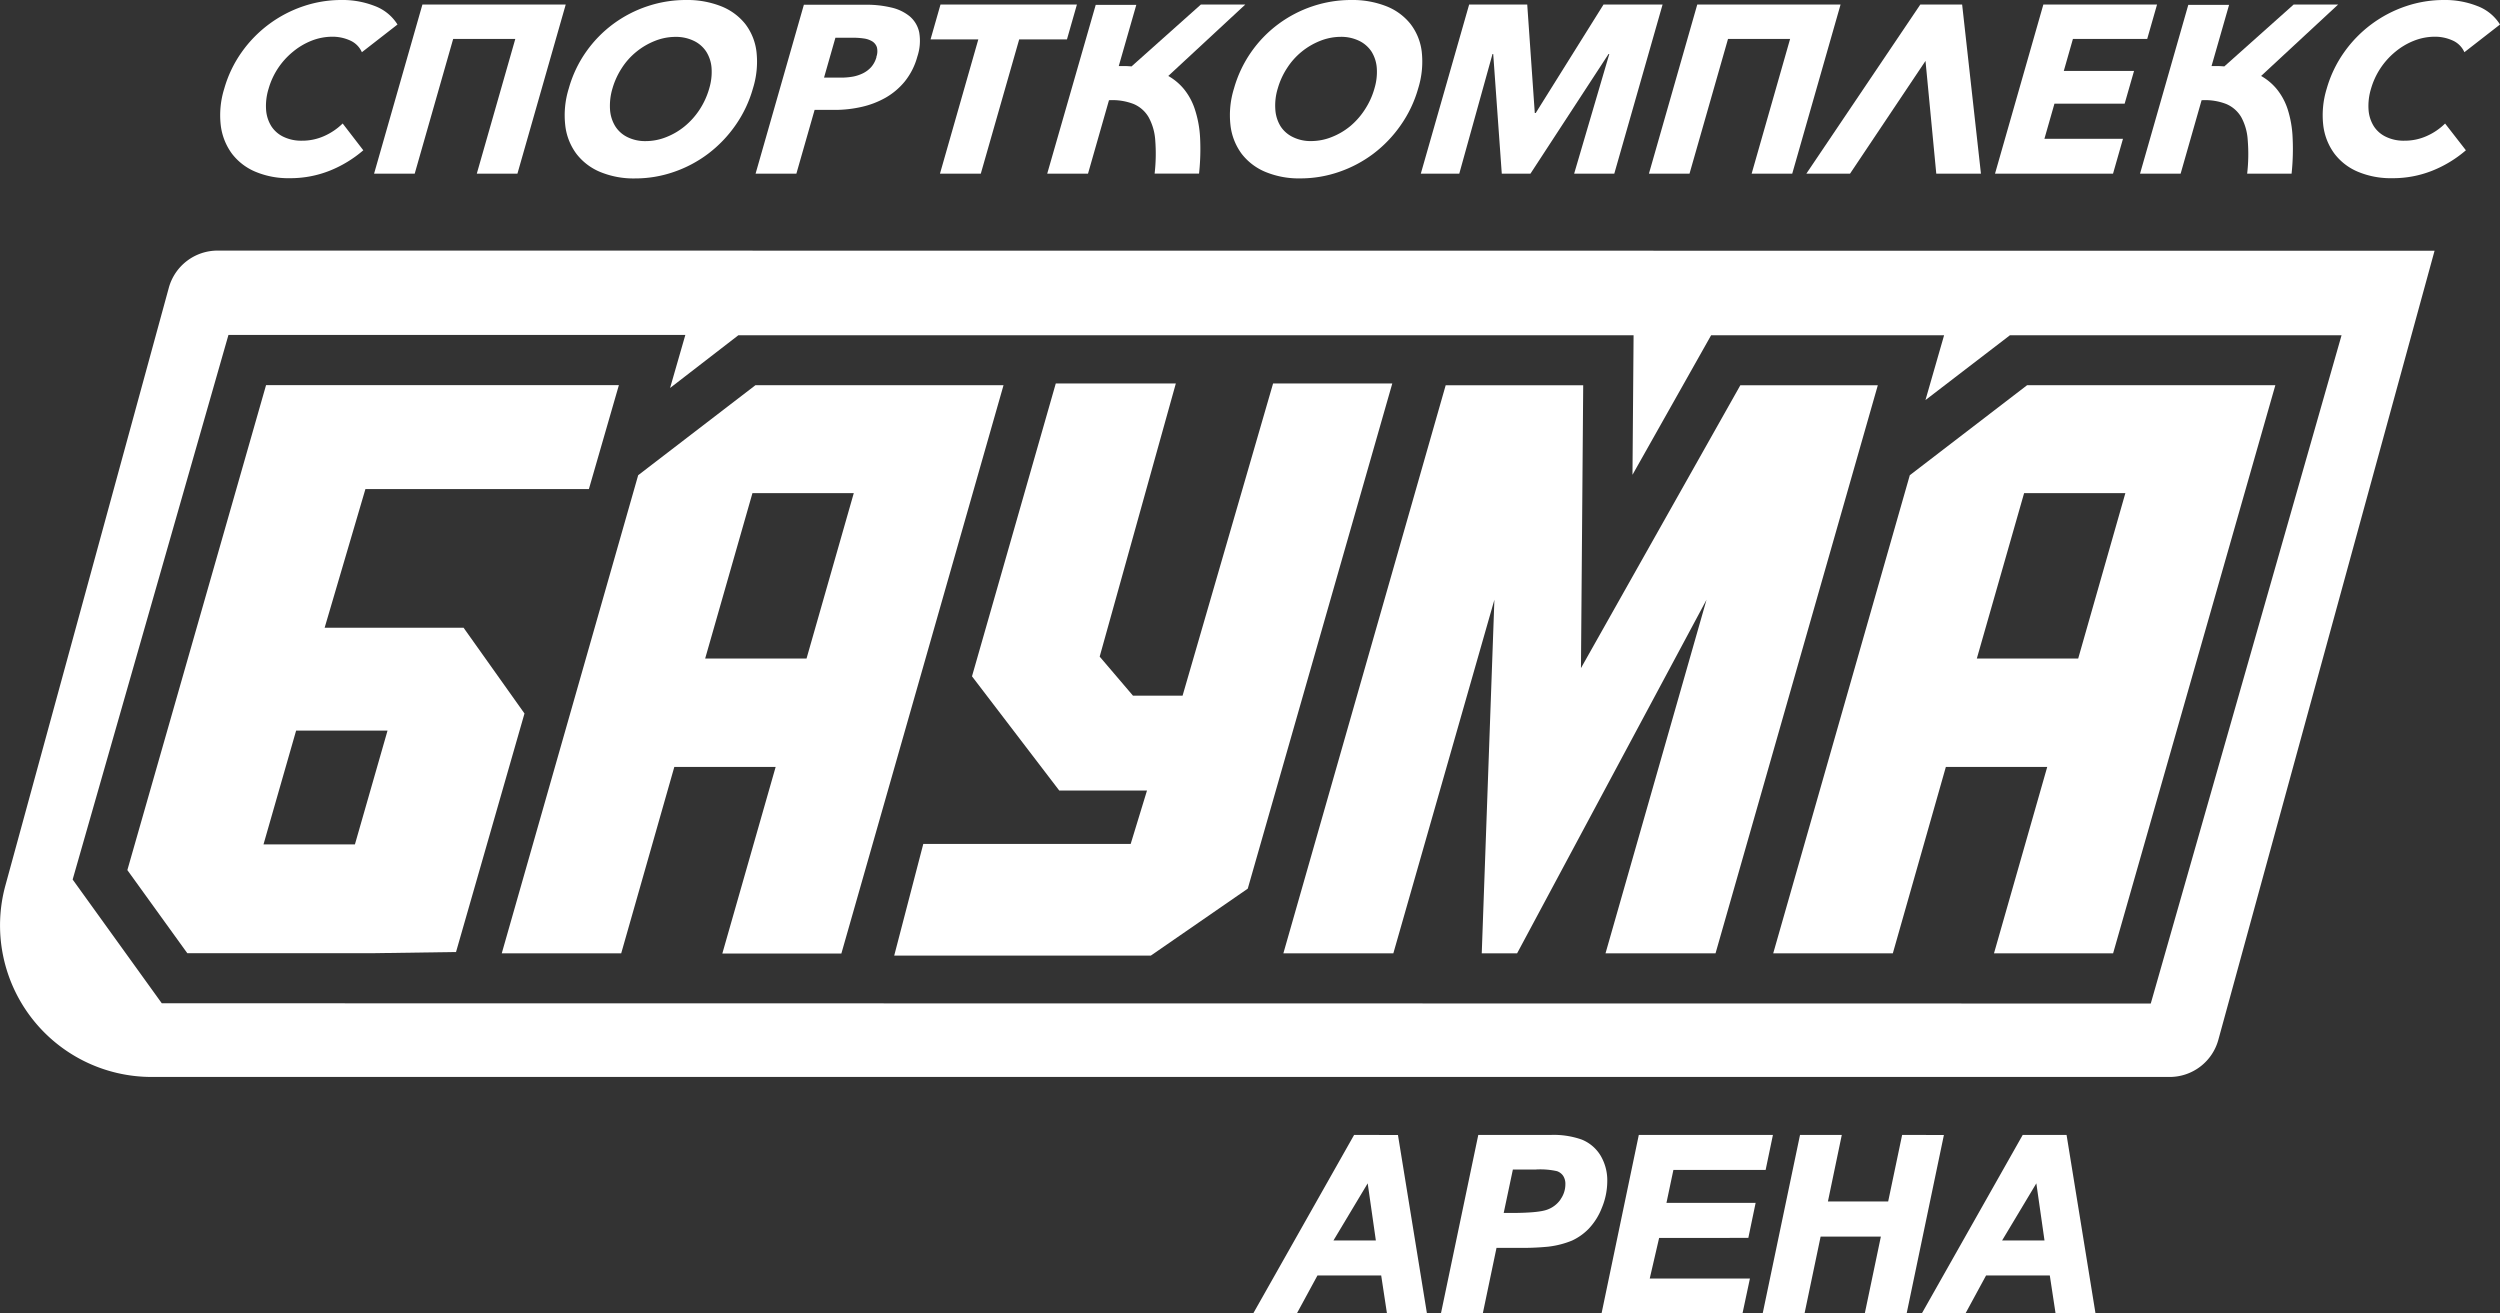
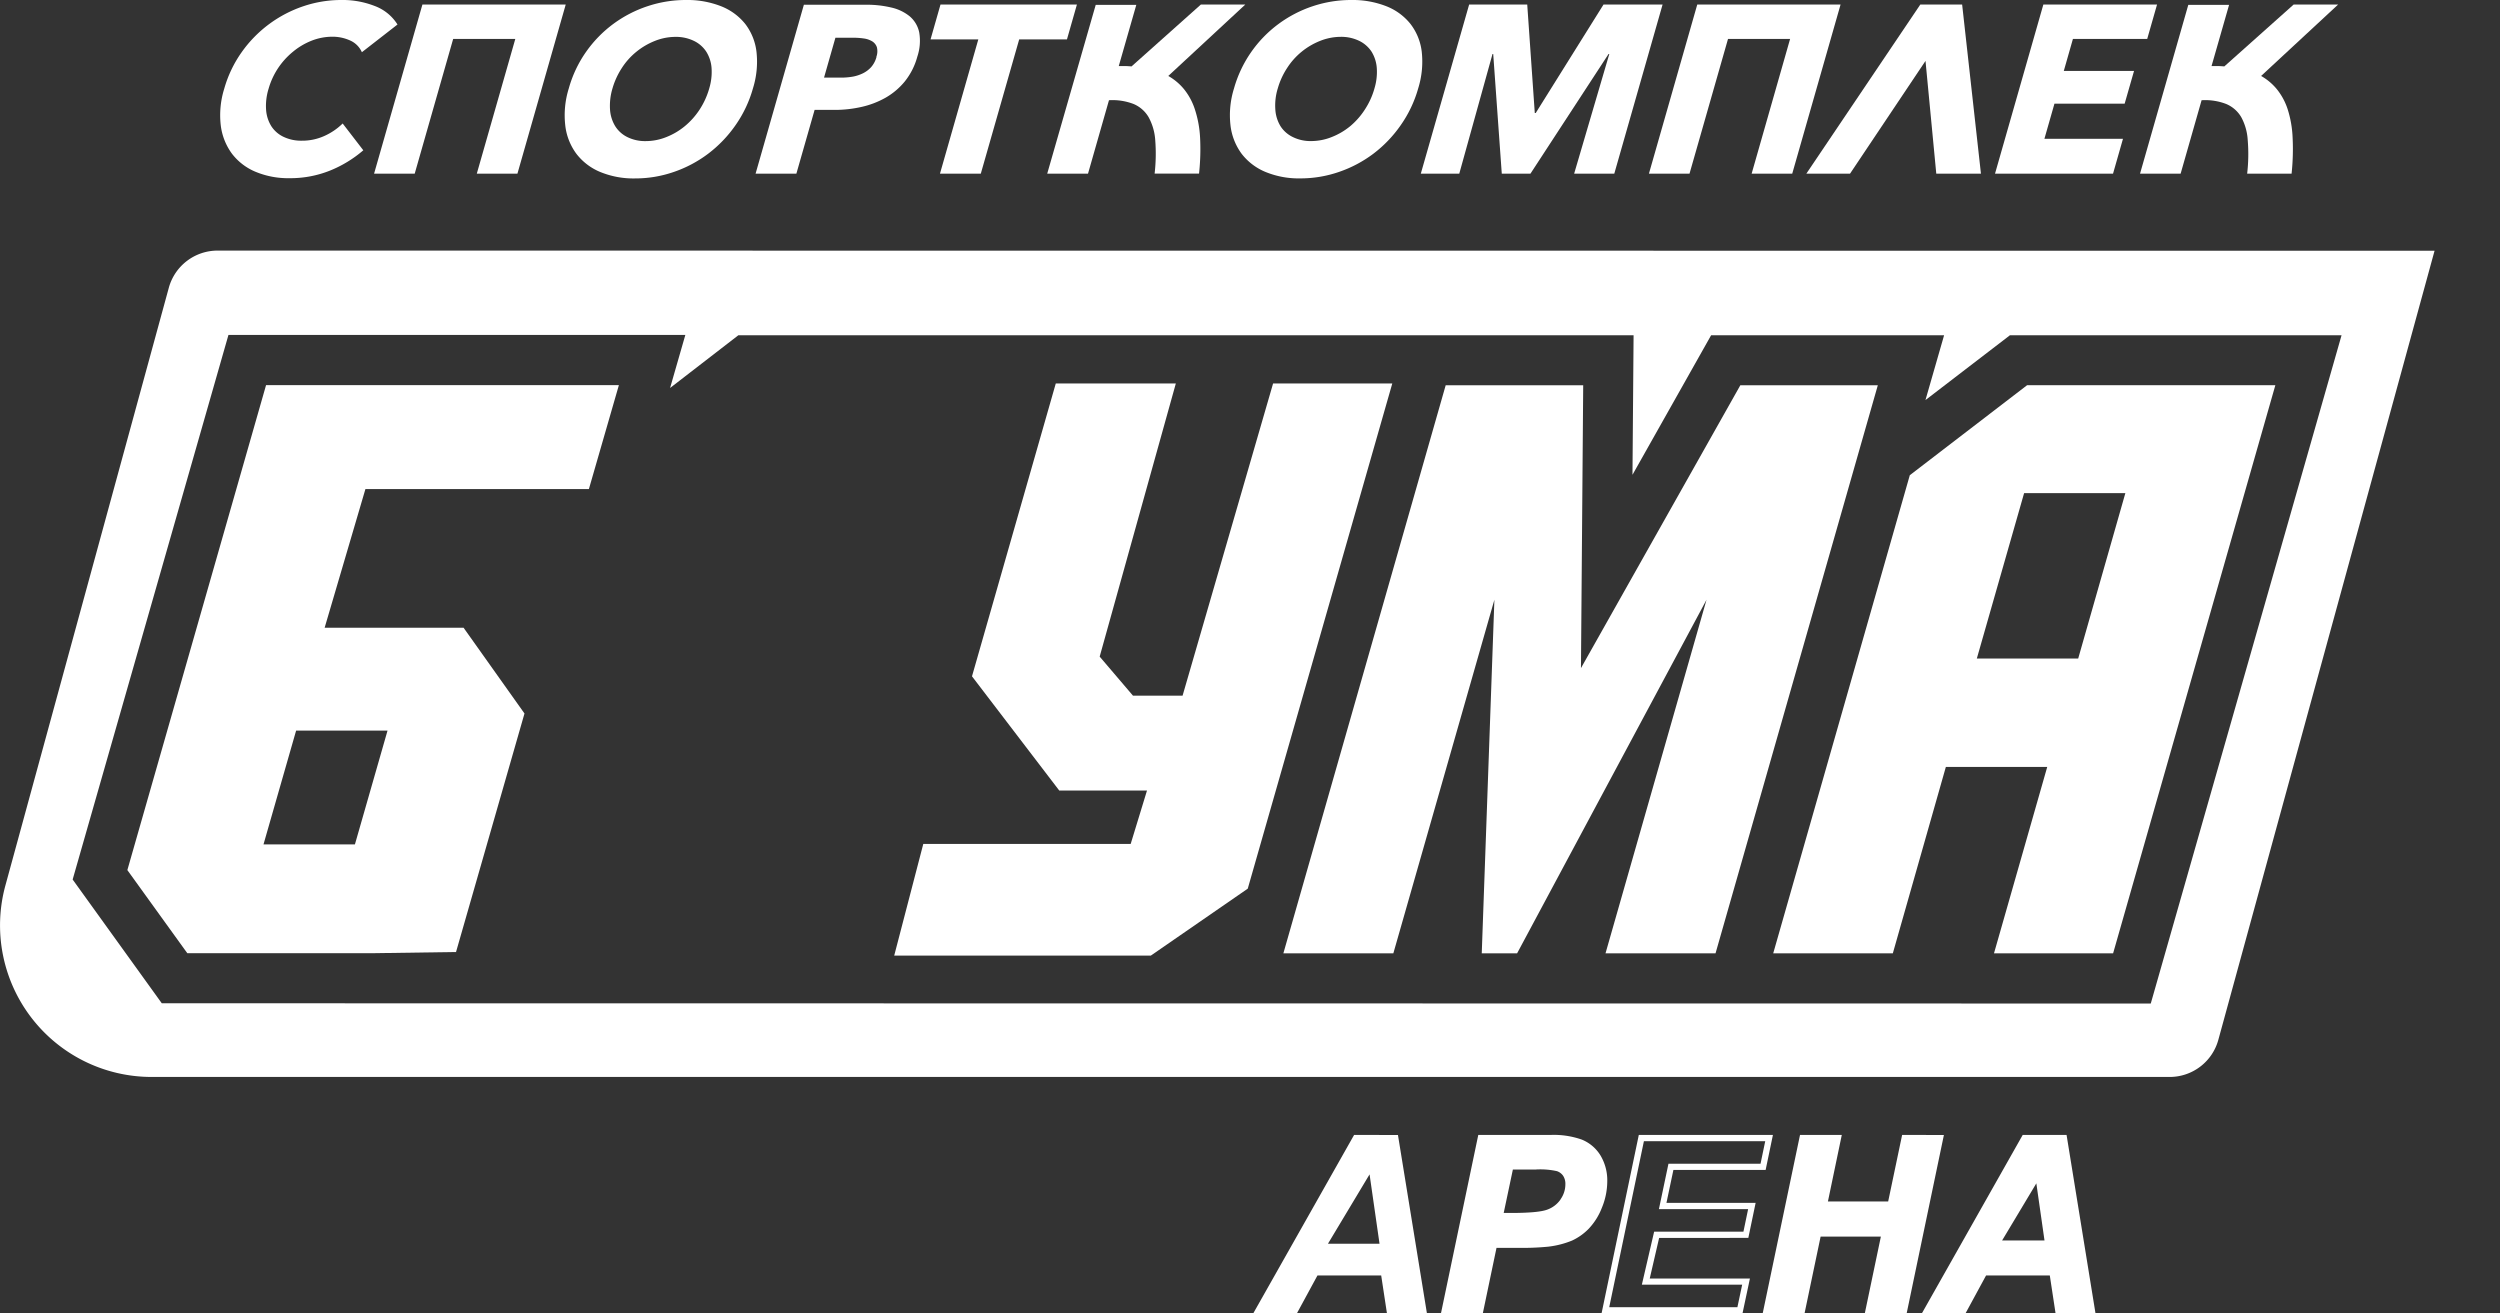
<svg xmlns="http://www.w3.org/2000/svg" viewBox="0 0 612.84 321.98">
  <rect x="0" y="0" width="612.84" height="321.98" fill="#333333" stroke="none" />
  <defs>
    <style>.cls-1{fill:#fff;}</style>
  </defs>
  <title>Ресурс 30</title>
  <g id="Слой_2" data-name="Слой 2">
    <g id="Слой_1-2" data-name="Слой 1">
      <path class="cls-1" d="M79.53,33.32A13.13,13.13,0,0,1,74,34.49a10,10,0,0,1-4.48-.94,7.24,7.24,0,0,1-3-2.6,8.72,8.72,0,0,1-1.29-4,14.14,14.14,0,0,1,.6-5.16,18.06,18.06,0,0,1,2.32-5.06,18.26,18.26,0,0,1,3.61-4A16.9,16.9,0,0,1,76.32,10a14,14,0,0,1,5.1-1,10.42,10.42,0,0,1,4.42.93,5.62,5.62,0,0,1,2.87,2.87l8.73-6.79a11.17,11.17,0,0,0-5.58-4.54A21.6,21.6,0,0,0,83.66,0a29,29,0,0,0-9.27,1.52A30.38,30.38,0,0,0,59.26,12.77a29.29,29.29,0,0,0-4.3,9,21.79,21.79,0,0,0-.85,8.9,14.71,14.71,0,0,0,2.7,6.94,14.06,14.06,0,0,0,5.78,4.48A20.77,20.77,0,0,0,71,43.68a26.06,26.06,0,0,0,9.84-1.84,29.24,29.24,0,0,0,8.22-5L84,30.27A15.23,15.23,0,0,1,79.53,33.32Z" />
      <polygon class="cls-1" points="103.55 1.11 91.7 42.57 101.66 42.57 111.09 9.54 126.32 9.54 116.88 42.57 126.84 42.57 138.68 1.11 103.55 1.11" />
      <path class="cls-1" d="M185.44,12.68a13.87,13.87,0,0,0-2.76-6.82,14.27,14.27,0,0,0-5.94-4.34A22.61,22.61,0,0,0,168.16,0a29.69,29.69,0,0,0-9.42,1.52,30.12,30.12,0,0,0-8.39,4.34,29.77,29.77,0,0,0-6.66,6.82,29.23,29.23,0,0,0-4.26,9,22,22,0,0,0-.87,9,14.36,14.36,0,0,0,2.72,7,14.18,14.18,0,0,0,5.86,4.48,21.37,21.37,0,0,0,8.54,1.58,28.87,28.87,0,0,0,9.47-1.58,30.19,30.19,0,0,0,8.45-4.48,30.89,30.89,0,0,0,6.71-7,29.7,29.7,0,0,0,4.26-9A21.88,21.88,0,0,0,185.44,12.68Zm-11.58,9a18.88,18.88,0,0,1-2.36,5.18,18,18,0,0,1-3.63,4.07,16.69,16.69,0,0,1-4.5,2.66,13.57,13.57,0,0,1-5.08,1,9.77,9.77,0,0,1-4.53-1,7.32,7.32,0,0,1-2.95-2.66,8.92,8.92,0,0,1-1.27-4.07,14.64,14.64,0,0,1,.6-5.18,18.53,18.53,0,0,1,2.29-5,16.84,16.84,0,0,1,3.58-4,17.27,17.27,0,0,1,4.5-2.64,13.71,13.71,0,0,1,5.07-1,10.09,10.09,0,0,1,4.56,1,7.48,7.48,0,0,1,3,2.64,8.69,8.69,0,0,1,1.29,4A13.92,13.92,0,0,1,173.86,21.67Z" />
      <path class="cls-1" d="M223,4a11,11,0,0,0-4.53-2.16,26.08,26.08,0,0,0-6.17-.68H197.06L185.22,42.57h10l4.47-15.63h5a29.56,29.56,0,0,0,6.41-.71A21.53,21.53,0,0,0,217,24a16.89,16.89,0,0,0,4.77-4,16.66,16.66,0,0,0,3.1-6.12,12.13,12.13,0,0,0,.45-6A7.06,7.06,0,0,0,223,4Zm-8.15,10a6.26,6.26,0,0,1-1.28,2.43,6.73,6.73,0,0,1-2.06,1.55,9.44,9.44,0,0,1-2.54.82,16.94,16.94,0,0,1-2.76.23H202l2.79-9.78h4.4a17.3,17.3,0,0,1,2.55.18,5.39,5.39,0,0,1,2.06.7,2.69,2.69,0,0,1,1.16,1.47A4.09,4.09,0,0,1,214.83,13.94Z" />
      <polygon class="cls-1" points="263.99 1.11 230.55 1.11 228.11 9.66 239.82 9.66 230.42 42.57 240.43 42.57 249.84 9.66 261.55 9.66 263.99 1.11" />
      <path class="cls-1" d="M292.93,26.88a15.42,15.42,0,0,0-2.63-4.95,13.81,13.81,0,0,0-3.91-3.31L305.27,1.11H294.38l-17,15.17q-.75-.06-1.53-.09c-.52,0-1.05,0-1.6,0l4.3-15h-9.95L256.71,42.57h10l5.14-18a14.34,14.34,0,0,1,6,.91,7.71,7.71,0,0,1,3.7,3.22,13.56,13.56,0,0,1,1.64,5.65,42.59,42.59,0,0,1-.15,8.2h10.89a55.77,55.77,0,0,0,.25-8.87A26.42,26.42,0,0,0,292.93,26.88Z" />
      <path class="cls-1" d="M348.52,12.68a13.78,13.78,0,0,0-2.77-6.82,14.18,14.18,0,0,0-5.93-4.34A22.65,22.65,0,0,0,331.24,0a29.7,29.7,0,0,0-9.43,1.52,30.06,30.06,0,0,0-8.38,4.34A29.65,29.65,0,0,0,302.5,21.67a22,22,0,0,0-.87,9,14.55,14.55,0,0,0,2.72,7,14.21,14.21,0,0,0,5.87,4.48,21.32,21.32,0,0,0,8.53,1.58,28.82,28.82,0,0,0,9.47-1.58,30.25,30.25,0,0,0,8.46-4.48,30.85,30.85,0,0,0,6.7-7,29.73,29.73,0,0,0,4.27-9A22.05,22.05,0,0,0,348.52,12.68Zm-11.59,9a18.59,18.59,0,0,1-2.36,5.18A18,18,0,0,1,331,30.92a16.75,16.75,0,0,1-4.51,2.66,13.57,13.57,0,0,1-5.08,1,9.76,9.76,0,0,1-4.52-1,7.35,7.35,0,0,1-3-2.66,8.92,8.92,0,0,1-1.26-4.07,14.2,14.2,0,0,1,.6-5.18,18.23,18.23,0,0,1,2.29-5,17,17,0,0,1,3.57-4,17.27,17.27,0,0,1,4.5-2.64,13.77,13.77,0,0,1,5.08-1,10.07,10.07,0,0,1,4.55,1,7.57,7.57,0,0,1,3,2.64,8.8,8.8,0,0,1,1.28,4A13.92,13.92,0,0,1,336.93,21.67Z" />
      <polygon class="cls-1" points="393.08 1.11 376.46 27.7 376.23 27.7 374.38 1.11 360.14 1.11 348.29 42.57 357.72 42.57 365.87 13.23 366.04 13.23 368.14 42.57 375.17 42.57 394.32 13.23 394.5 13.23 385.88 42.57 395.72 42.57 407.56 1.11 393.08 1.11" />
      <polygon class="cls-1" points="416.06 1.11 404.21 42.57 414.16 42.57 423.6 9.54 438.82 9.54 429.39 42.57 439.34 42.57 451.19 1.11 416.06 1.11" />
      <polygon class="cls-1" points="470.74 1.11 442.8 42.57 453.51 42.57 472.01 14.93 474.65 42.57 485.6 42.57 480.99 1.11 470.74 1.11" />
      <polygon class="cls-1" points="508.15 9.54 526.36 9.54 528.77 1.11 500.9 1.11 489.05 42.57 517.98 42.57 520.42 34.02 501.16 34.02 503.62 25.41 520.83 25.41 523.13 17.39 505.91 17.39 508.15 9.54" />
      <path class="cls-1" d="M560.82,26.88a15.42,15.42,0,0,0-2.63-4.95,13.81,13.81,0,0,0-3.91-3.31L573.16,1.11h-10.9l-17,15.17q-.75-.06-1.53-.09c-.52,0-1.06,0-1.6,0l4.3-15h-10L524.6,42.57h9.95l5.14-18a14.31,14.31,0,0,1,6,.91,7.73,7.73,0,0,1,3.71,3.22A13.42,13.42,0,0,1,551,34.37a41.72,41.72,0,0,1-.14,8.2h10.89A57,57,0,0,0,562,33.7,26.42,26.42,0,0,0,560.82,26.88Z" />
-       <path class="cls-1" d="M594.93,33.32a13.18,13.18,0,0,1-5.55,1.17,9.92,9.92,0,0,1-4.47-.94,7.18,7.18,0,0,1-3-2.6,8.72,8.72,0,0,1-1.29-4,14.34,14.34,0,0,1,.59-5.16,18.26,18.26,0,0,1,5.94-9.07A16.84,16.84,0,0,1,591.71,10a14,14,0,0,1,5.11-1,10.45,10.45,0,0,1,4.42.93,5.62,5.62,0,0,1,2.87,2.87l8.73-6.79a11.17,11.17,0,0,0-5.58-4.54A21.6,21.6,0,0,0,599.06,0a29,29,0,0,0-9.27,1.52,30.38,30.38,0,0,0-15.13,11.25,29.31,29.31,0,0,0-4.31,9,22,22,0,0,0-.84,8.9,14.6,14.6,0,0,0,2.7,6.94A14,14,0,0,0,578,42.1a20.74,20.74,0,0,0,8.42,1.58,26,26,0,0,0,9.83-1.84,29.15,29.15,0,0,0,8.23-5l-5.1-6.56A15,15,0,0,1,594.93,33.32Z" />
      <path class="cls-1" d="M53.38,61.43a12.39,12.39,0,0,0-12,9.12L1.34,217a37.15,37.15,0,0,0,35.83,47H531.86a12.37,12.37,0,0,0,11.94-9.12l53-193.41ZM527.23,246l-487.57-.06L17.81,215.6,56,82.11H168l-3.74,13L181,82.18H400.45l-.27,34.21,19.28-34.21h57.11L472,98.07l20.71-15.89H574Z" />
      <path class="cls-1" d="M113.64,153.88H79.58l10-34h54.78l7.35-25.47H65.22l-34,118.88,14.7,20.38H91l20.79-.3,16.78-58.47ZM87,207H64.59l8-27.91H95Z" />
-       <path class="cls-1" d="M185.18,94.43l-28.74,22.06L123,233.69h29.28L165.3,188h24.84l-13.07,45.74h29.18L246,94.43Zm12.53,67H172.86l11.59-40.54h24.84Z" />
      <path class="cls-1" d="M496.91,94.43l-28.75,22.06-33.48,117.2H464L477,188h24.85L488.8,233.69H518L557.77,94.43Zm12.53,67H484.59l11.59-40.54H521Z" />
      <polygon class="cls-1" points="289.89 170.54 277.74 170.54 269.57 160.96 288.24 94 258.81 94 238.27 165.79 259.66 193.79 281.17 193.79 277.17 206.88 226.33 206.88 219.2 234.26 282.1 234.26 305.87 217.84 341.3 94 312.08 94 289.89 170.54" />
      <polygon class="cls-1" points="460.32 94.44 426.62 94.44 387.55 163.78 388.1 94.44 354.39 94.44 314.6 233.69 341.56 233.69 366.33 147.02 363.23 233.69 371.9 233.69 418.33 147.02 393.57 233.69 420.54 233.69 460.32 94.44" />
      <path class="cls-1" d="M339.24,311.88H322.5l-5.07,9.33H308.5L332.38,279H342l6.86,42.23h-8.24Zm-1.07-7-2.44-17-10.2,17Z" />
      <path class="cls-1" d="M362.86,321.21h-8.7L363,279h17.17a19.81,19.81,0,0,1,7.25,1.08,8.79,8.79,0,0,1,4.22,3.57,11.1,11.1,0,0,1,1.55,5.95A16.17,16.17,0,0,1,392,295.8a14.55,14.55,0,0,1-3,4.84,12.94,12.94,0,0,1-3.87,2.75,20.84,20.84,0,0,1-5.59,1.43,66.27,66.27,0,0,1-7.66.29h-5.56Zm4.81-23.1h2.68q6.88,0,9.19-.87a7.51,7.51,0,0,0,3.63-2.76,7.18,7.18,0,0,0,1.32-4.18,4.34,4.34,0,0,0-.67-2.51,3.9,3.9,0,0,0-1.91-1.42,20,20,0,0,0-5.45-.45h-6.23Z" />
-       <polygon class="cls-1" points="393.54 321.21 402.35 278.98 433.67 278.98 432.2 286.04 409.58 286.04 407.57 295.63 429.43 295.63 427.96 302.69 406.1 302.69 403.45 314.15 428.02 314.15 426.52 321.21 393.54 321.21" />
      <polygon class="cls-1" points="462.01 302.34 445.68 302.34 441.73 321.21 433.03 321.21 441.87 278.98 450.55 278.98 447.15 295.29 463.48 295.29 466.91 278.98 475.58 278.98 466.76 321.21 458.06 321.21 462.01 302.34" />
      <path class="cls-1" d="M503.14,311.88H486.41l-5.07,9.33h-8.93L496.29,279h9.65l6.85,42.23h-8.23Zm-1.06-7-2.45-17-10.2,17Z" />
-       <path class="cls-1" d="M324.17,305.61h14.89l-2.88-20Zm2.71-1.53,8.39-14,2,14Z" />
      <path class="cls-1" d="M331.94,278.21,307.19,322h10.7l5.07-9.34h15.62L340,322h9.8l-7.11-43.77Zm9.37,42.23-1.41-9.33H322.05L317,320.44h-7.17l23-40.69h8.55L348,320.44Z" />
      <path class="cls-1" d="M382.18,285.65a20.55,20.55,0,0,0-5.72-.49h-6.85l-2.89,13.71h3.63c4.72,0,7.82-.29,9.46-.91a8.34,8.34,0,0,0,4-3,8,8,0,0,0,1.46-4.62,5.14,5.14,0,0,0-.81-2.94A4.67,4.67,0,0,0,382.18,285.65Zm.36,8.39a6.73,6.73,0,0,1-3.27,2.49c-1.45.54-4.45.81-8.92.81h-1.74l2.25-10.65h5.6a18.82,18.82,0,0,1,5.19.4,3,3,0,0,1,1.53,1.14,3.59,3.59,0,0,1,.55,2.07A6.35,6.35,0,0,1,382.54,294Z" />
      <path class="cls-1" d="M394,289.58a11.88,11.88,0,0,0-1.67-6.35,9.59,9.59,0,0,0-4.59-3.88,20.63,20.63,0,0,0-7.53-1.14H362.38L353.22,322h10.26l3.37-16.11h4.94a65.65,65.65,0,0,0,7.77-.29,22,22,0,0,0,5.8-1.49,13.74,13.74,0,0,0,4.1-2.91,15.64,15.64,0,0,0,3.2-5.09A17.11,17.11,0,0,0,394,289.58Zm-2.72,5.93a14,14,0,0,1-2.87,4.59,12.33,12.33,0,0,1-3.64,2.59,19.75,19.75,0,0,1-5.39,1.37,64.57,64.57,0,0,1-7.55.28h-6.18l-3.37,16.1H355.1l8.52-40.69h16.55a19.16,19.16,0,0,1,7,1A8.14,8.14,0,0,1,391,284a10.33,10.33,0,0,1,1.43,5.54A15.45,15.45,0,0,1,391.24,295.51Z" />
      <path class="cls-1" d="M428.58,303.45l1.79-8.59H408.51l1.7-8.06h22.61l1.79-8.59H401.73L392.59,322h34.55l1.83-8.59H404.41l2.3-9.94Zm-26.1,11.47h24.59l-1.17,5.52H394.48l8.5-40.69h29.74l-1.15,5.52H409l-2.34,11.13h21.87l-1.15,5.52H405.49Z" />
      <path class="cls-1" d="M466.28,278.21l-3.42,16.31H448.09l3.4-16.31H441.25L432.09,322h10.26l3.95-18.87h14.77L457.12,322h10.26l9.14-43.77Zm-.14,42.23H459L463,301.58h-17.9l-3.94,18.86H434l8.53-40.69h7.1l-3.4,16.3h17.9l3.43-16.3h7.1Z" />
      <path class="cls-1" d="M488.08,305.61H503l-2.88-20Zm2.71-1.53,8.39-14,2,14Z" />
      <path class="cls-1" d="M506.59,278.21H495.84L471.09,322h10.7l5.07-9.34h15.62L503.9,322h9.79Zm-2.79,32.9H486l-5.07,9.33h-7.16l23-40.69h8.55l6.6,40.69h-6.68Z" />
    </g>
  </g>
</svg>